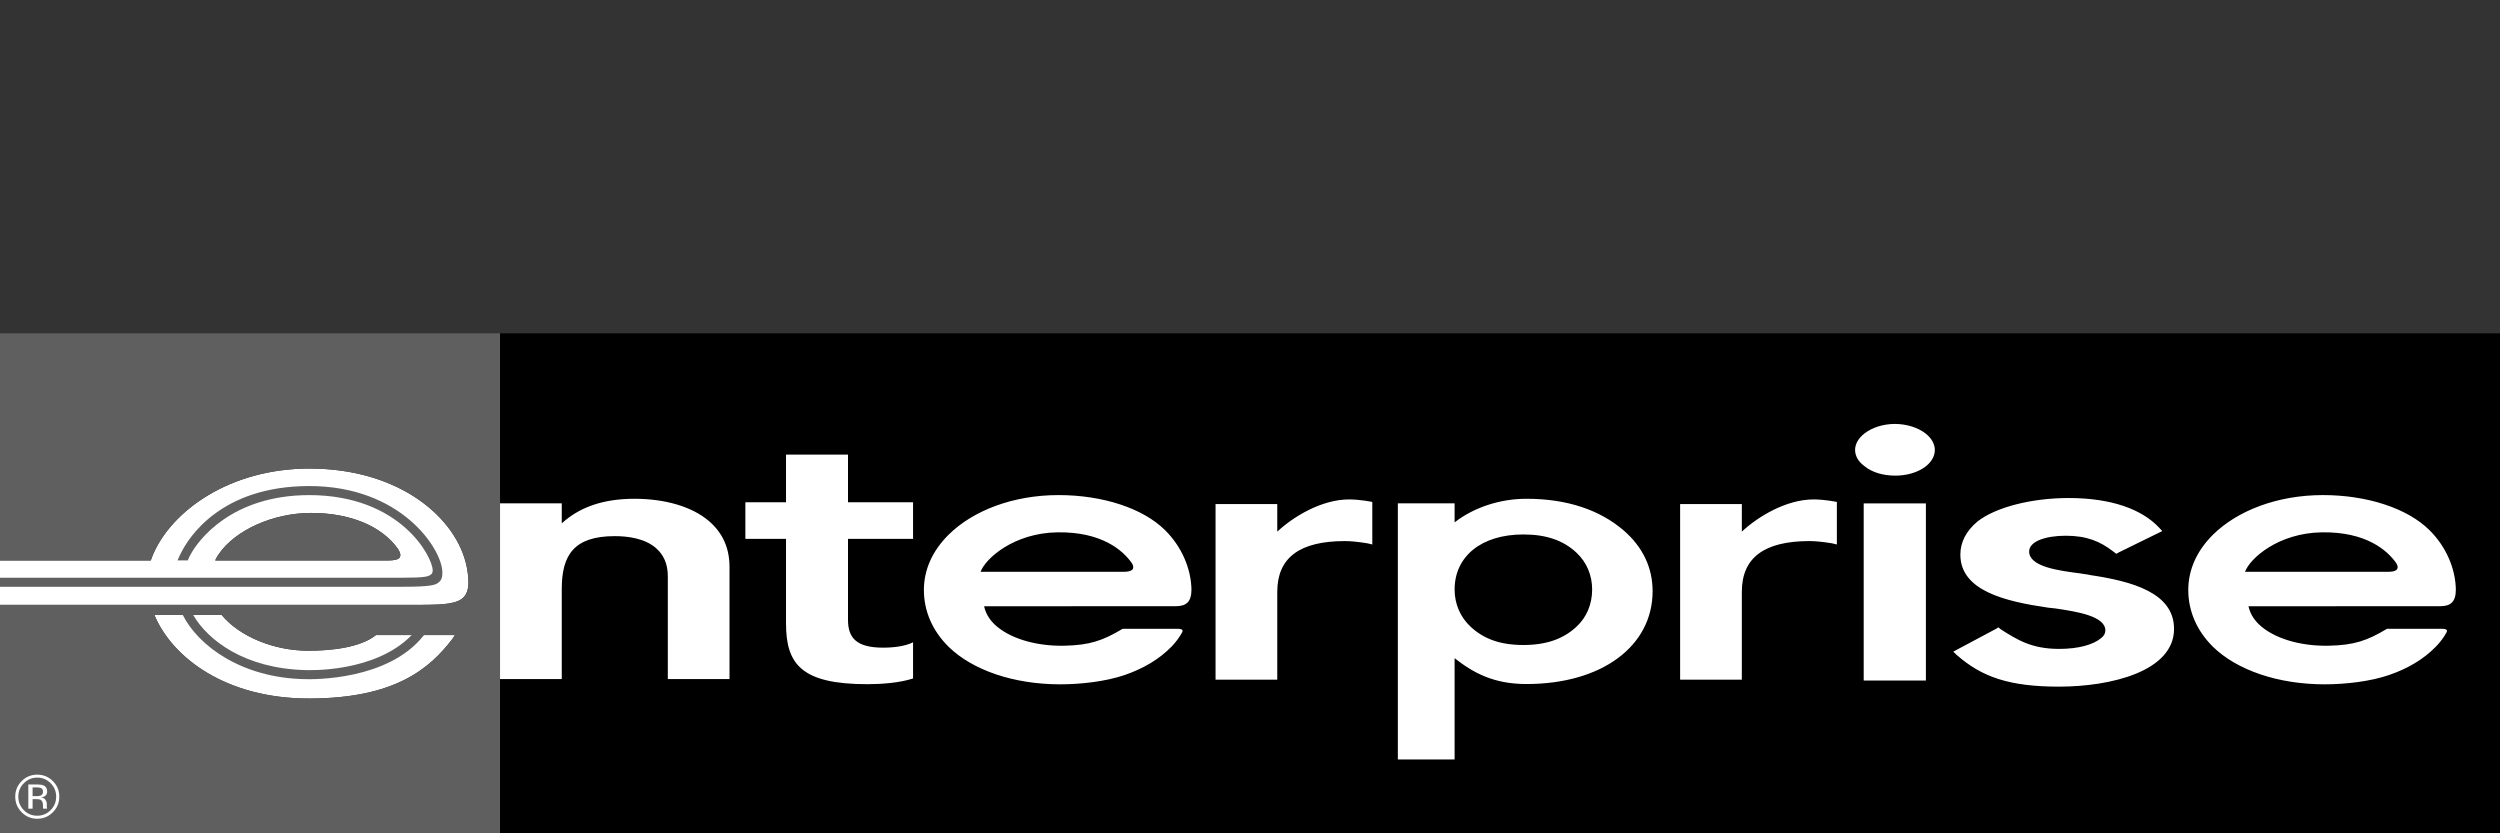
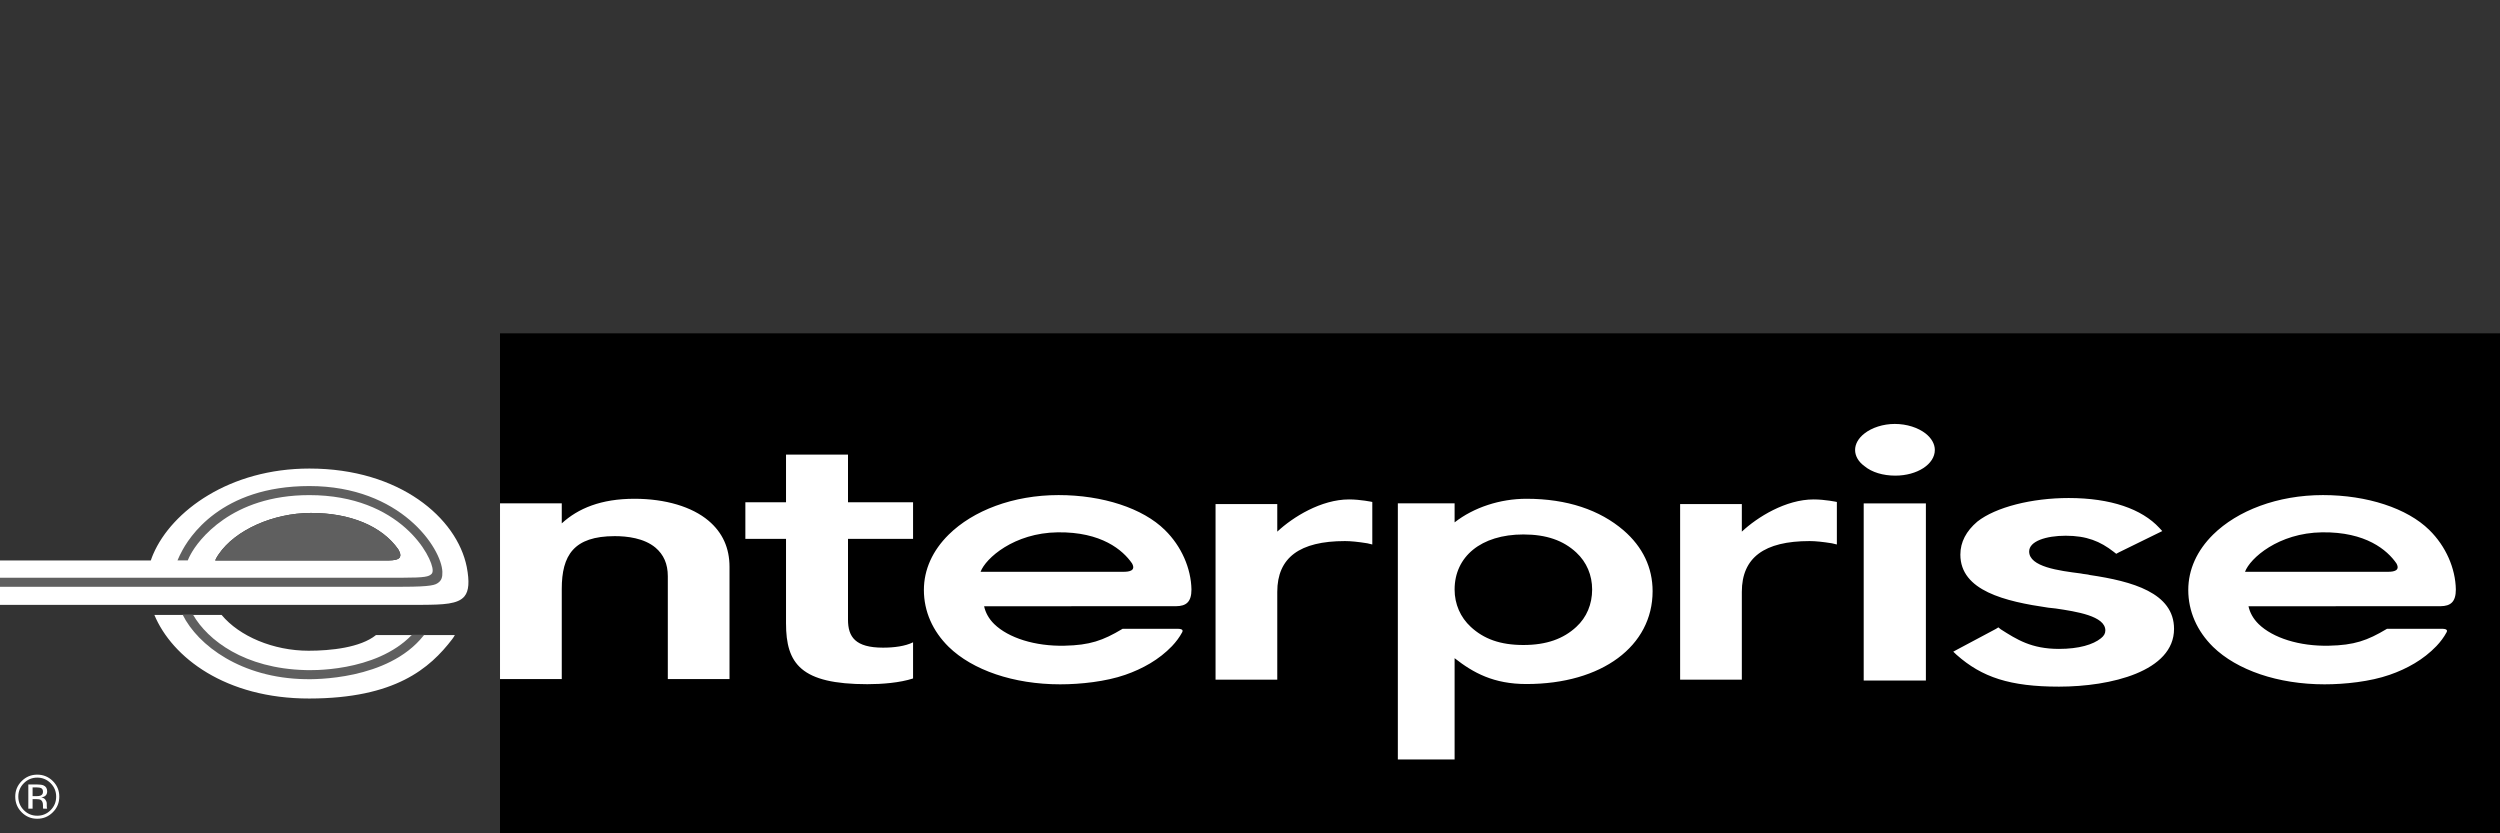
<svg xmlns="http://www.w3.org/2000/svg" width="240" height="80" viewBox="0 0 240 80" fill="none">
  <rect x="0" y="0" width="240" height="80" fill="#333333" stroke="none" />
  <path d="M48.001 32H240V80H48.001V32Z" fill="black" />
  <path d="M146.538 65.667C143.394 65.667 141.441 64.596 139.642 63.186V72.911H134.193V48.322H139.642V50.148C141.488 48.705 144.02 47.882 146.538 47.882C150.452 47.882 153.581 48.957 155.862 50.913C157.708 52.506 158.65 54.5 158.65 56.755C158.65 62.008 153.805 65.667 146.538 65.667ZM151.324 53.041C150.09 51.894 148.477 51.308 146.243 51.308C142.167 51.308 139.642 53.448 139.642 56.594C139.642 57.998 140.202 59.263 141.197 60.182C142.436 61.328 144.009 61.92 146.243 61.92C148.477 61.92 150.09 61.323 151.324 60.182C152.325 59.263 152.845 57.997 152.846 56.594C152.846 55.223 152.325 53.969 151.324 53.041ZM181.95 45.661C180.776 45.661 179.698 45.342 178.987 44.748C178.398 44.322 178.089 43.764 178.089 43.196C178.089 42.634 178.398 42.072 178.987 41.614C179.698 41.054 180.776 40.698 181.897 40.698C183.06 40.698 184.134 41.054 184.855 41.614C185.435 42.072 185.744 42.634 185.744 43.196C185.744 44.567 184.044 45.661 181.95 45.661ZM184.885 65.334H178.915V48.324H184.885V65.334ZM197.662 65.918C192.96 65.918 190.263 65.017 187.838 62.867L187.513 62.56L187.932 62.333L191.611 60.373L191.842 60.227L192.076 60.415C193.611 61.39 195.01 62.295 197.662 62.295C199.57 62.295 200.941 61.883 201.687 61.277C201.971 61.053 202.113 60.824 202.113 60.524C202.113 59.132 199.337 58.711 197.335 58.413L196.635 58.337C192.493 57.736 188.195 56.716 188.195 53.243C188.195 52.038 188.756 50.983 189.822 50.075C191.589 48.682 195.056 47.81 198.59 47.81C202.641 47.81 205.618 48.867 207.294 50.675L207.579 50.983L203.432 53.017L203.157 53.165L202.923 52.981C201.616 51.96 200.313 51.43 198.307 51.43C196.408 51.43 194.799 51.96 194.799 52.941C194.799 54.417 197.662 54.788 199.753 55.053C200.078 55.128 200.409 55.128 200.642 55.204C204.691 55.806 208.708 56.903 208.708 60.373C208.708 64.45 202.641 65.918 197.662 65.918ZM64.11 65.188V55.318C64.11 54.132 63.712 53.244 62.926 52.574C61.827 51.656 60.202 51.469 59.015 51.469C55.072 51.469 53.929 53.319 53.929 56.534V65.193H48.001V48.323H53.929V50.244C55.504 48.8 57.706 47.882 60.907 47.882C63.889 47.882 66.438 48.654 68.015 49.985C69.376 51.133 70.033 52.613 70.033 54.424V65.188L64.11 65.188ZM71.555 51.731V48.22H75.458V43.64H81.408V48.22H87.654V51.731H81.408V59.492C81.408 61.145 82.112 62.175 84.771 62.175C85.828 62.175 86.901 62.036 87.654 61.661V65.132C86.399 65.547 84.672 65.682 83.266 65.682C76.889 65.682 75.458 63.723 75.458 59.839V51.731H71.555ZM107.742 60.381C105.875 61.498 104.619 61.937 102.199 61.988C99.37 62.054 96.81 61.24 95.445 59.91C94.916 59.392 94.601 58.793 94.475 58.201L112.914 58.195C113.877 58.183 114.38 57.787 114.38 56.589C114.342 54.567 113.424 52.439 111.829 50.88C109.717 48.793 105.862 47.528 101.622 47.528C97.256 47.528 93.414 49.015 91.074 51.324C89.532 52.848 88.693 54.67 88.693 56.64C88.693 58.687 89.532 60.582 91.074 62.099C93.364 64.332 97.305 65.695 101.773 65.695C103.738 65.695 106.16 65.433 108.022 64.783C108.859 64.493 109.655 64.133 110.418 63.68C111.184 63.224 111.894 62.672 112.51 62.031C112.894 61.625 113.233 61.179 113.494 60.688C113.69 60.28 112.991 60.375 112.549 60.366L107.772 60.362L107.742 60.381ZM107.866 54.892H94.135C94.618 53.594 97.345 51.159 101.536 51.103C105.747 51.046 107.796 52.812 108.675 54.085C109.061 54.782 108.421 54.892 107.866 54.892ZM131.741 48.188C131.741 48.188 130.616 47.945 129.507 47.945C126.836 47.945 124.113 49.637 122.618 51.037V48.388H116.693V65.251H122.618V56.819C122.618 53.528 124.77 51.943 129.117 51.943C129.682 51.943 130.385 52.016 131.266 52.157L131.741 52.27L131.741 48.188ZM176.339 48.188C176.339 48.188 175.216 47.945 174.106 47.945C171.435 47.945 168.711 49.637 167.216 51.037V48.388H161.292V65.251H167.216V56.819C167.216 53.528 169.37 51.943 173.718 51.943C174.281 51.943 174.983 52.016 175.864 52.157L176.339 52.27V48.188ZM229.124 60.381C227.259 61.498 226 61.937 223.582 61.988C220.75 62.054 218.192 61.24 216.828 59.91C216.299 59.392 215.981 58.793 215.855 58.201L234.293 58.195C235.259 58.183 235.761 57.787 235.761 56.589C235.727 54.567 234.806 52.439 233.214 50.88C231.099 48.793 227.244 47.528 223.003 47.528C218.639 47.528 214.798 49.015 212.453 51.324C210.914 52.848 210.074 54.67 210.074 56.64C210.074 58.687 210.914 60.582 212.453 62.099C214.746 64.332 218.688 65.695 223.154 65.695C225.121 65.695 227.543 65.433 229.402 64.783C230.243 64.493 231.037 64.133 231.8 63.68C232.566 63.224 233.275 62.672 233.891 62.031C234.278 61.625 234.616 61.179 234.877 60.688C235.072 60.28 234.372 60.375 233.932 60.366L229.155 60.362L229.124 60.381ZM229.25 54.892H215.521C216 53.594 218.728 51.159 222.918 51.103C227.13 51.046 229.177 52.812 230.057 54.085C230.443 54.782 229.803 54.892 229.25 54.892ZM44.807 54.418C43.864 49.73 38.376 44.981 29.709 44.981H29.703C22.057 44.981 16.505 49.034 14.71 53.195C14.67 53.28 14.527 53.643 14.477 53.803H0V58.065C7.223 58.065 39.566 58.066 40.533 58.065C42.534 58.05 43.966 58.009 44.589 57.247C45.014 56.728 45.081 55.854 44.807 54.418ZM38.393 53.48C38.258 53.745 37.788 53.793 37.345 53.803H20.658C20.786 53.495 21.006 53.195 21.006 53.195C22.58 50.884 26.226 49.252 29.837 49.243C33.611 49.231 36.673 50.506 38.235 52.739C38.434 53.083 38.482 53.312 38.393 53.48ZM29.623 62.47C26.236 62.47 22.971 61.079 21.273 59.031H14.819C16.518 63.11 21.657 67.07 29.694 67.058C37.939 67.048 41.261 64.17 43.42 61.35C43.526 61.204 43.589 61.108 43.667 60.965H36.097C34.602 62.175 31.75 62.47 29.623 62.47Z" fill="white" />
-   <path d="M0 32L0 53.803H14.477C14.527 53.643 14.67 53.28 14.71 53.195C16.505 49.034 22.057 44.981 29.703 44.981H29.709C38.376 44.981 43.864 49.73 44.807 54.418C45.081 55.854 45.014 56.728 44.589 57.247C43.966 58.009 42.534 58.05 40.533 58.065C39.58 58.066 7.854 58.065 0 58.065V80H48.003V32L0 32ZM43.42 61.35C41.261 64.17 37.939 67.048 29.694 67.058C21.657 67.07 16.518 63.11 14.819 59.031H21.273C22.971 61.079 26.236 62.47 29.623 62.47C31.75 62.47 34.602 62.175 36.097 60.965H43.667C43.589 61.108 43.526 61.204 43.42 61.35Z" fill="#5F5F5F" />
  <path d="M38.393 53.48C38.482 53.312 38.434 53.083 38.235 52.739C36.673 50.506 33.611 49.231 29.837 49.243C26.226 49.252 22.58 50.884 21.006 53.195C21.006 53.195 20.786 53.495 20.658 53.803H37.345C37.788 53.793 38.258 53.745 38.393 53.48Z" fill="#5F5F5F" />
  <path d="M42.07 55.942C42.379 55.717 42.488 55.418 42.468 54.889C42.39 52.654 38.501 46.661 29.694 46.661C21.216 46.661 18.115 51.585 17.369 53.099C17.369 53.099 17.185 53.431 17.038 53.801H18.024C18.112 53.584 18.192 53.419 18.316 53.195C19.008 51.918 22.181 47.531 29.694 47.531C38.454 47.531 41.535 53.472 41.537 54.751C41.537 54.956 41.48 55.055 41.41 55.114C41.163 55.347 40.833 55.461 38.642 55.461H0V56.33H38.641C41.473 56.329 41.797 56.142 42.07 55.942ZM40.724 60.936L40.629 61.06C37.217 65.312 30.094 65.224 29.293 65.199C23.193 65.097 19 61.976 17.532 59.007H18.528C19.931 61.457 23.473 64.179 29.319 64.328C29.593 64.341 36.044 64.6 39.553 60.936H40.724Z" fill="#5F5F5F" />
  <path d="M4.862 75.188C5.215 75.544 5.392 75.974 5.392 76.474C5.392 76.985 5.215 77.415 4.862 77.772C4.507 78.13 4.078 78.309 3.575 78.309C3.069 78.309 2.638 78.13 2.285 77.772C1.934 77.415 1.758 76.985 1.758 76.474C1.758 75.973 1.934 75.544 2.289 75.188C2.643 74.832 3.072 74.651 3.575 74.651C4.076 74.651 4.506 74.831 4.862 75.188ZM5.072 74.982C4.659 74.572 4.16 74.366 3.575 74.366C2.99 74.366 2.495 74.572 2.083 74.982C1.67 75.396 1.463 75.893 1.463 76.474C1.463 77.064 1.668 77.565 2.078 77.977C2.489 78.393 2.987 78.6 3.575 78.6C4.16 78.6 4.659 78.393 5.072 77.977C5.486 77.565 5.693 77.063 5.693 76.474C5.693 75.892 5.486 75.395 5.072 74.982ZM3.887 76.379C3.802 76.413 3.672 76.43 3.498 76.43H3.129V75.588H3.479C3.705 75.588 3.87 75.617 3.973 75.675C4.075 75.732 4.127 75.846 4.127 76.014C4.127 76.194 4.047 76.314 3.887 76.379ZM2.719 77.631H3.129V76.715H3.452C3.67 76.715 3.821 76.74 3.908 76.789C4.054 76.876 4.127 77.052 4.127 77.322V77.509L4.135 77.582C4.137 77.592 4.139 77.601 4.14 77.608C4.142 77.616 4.144 77.624 4.147 77.631H4.53L4.516 77.602C4.505 77.584 4.498 77.543 4.495 77.482C4.492 77.424 4.49 77.366 4.49 77.309V77.139C4.49 77.022 4.448 76.901 4.363 76.779C4.278 76.655 4.144 76.581 3.961 76.552C4.106 76.526 4.218 76.49 4.3 76.438C4.451 76.34 4.528 76.189 4.528 75.98C4.528 75.688 4.406 75.491 4.167 75.393C4.033 75.337 3.82 75.308 3.533 75.308H2.719L2.719 77.631Z" fill="white" />
</svg>